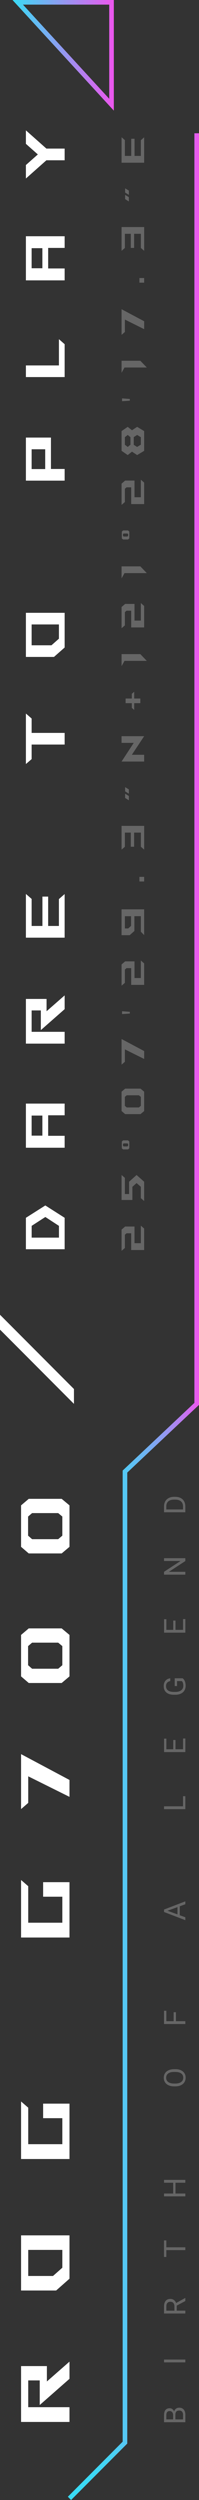
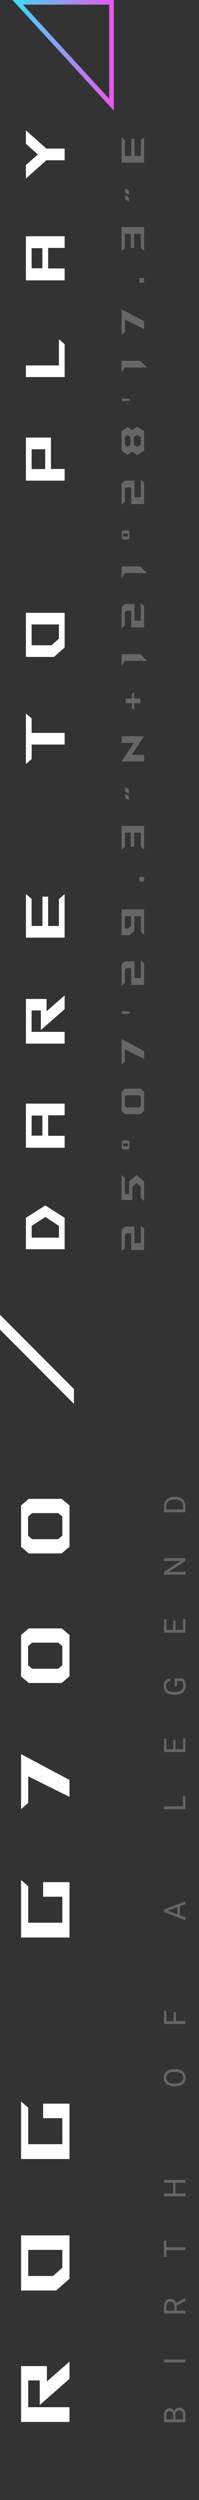
<svg xmlns="http://www.w3.org/2000/svg" version="1.1" id="w" x="0px" y="0px" viewBox="0 0 86.36 1080.23" style="enable-background:new 0 0 86.36 1080.23;" xml:space="preserve">
  <rect x="0" y="0" width="86.36" height="1080.23" fill="#333333" stroke="none" />
  <style type="text/css">
	.st0{fill:#FFFFFF;}
	.st1{fill:url(#SVGID_1_);}
	.st2{fill:url(#SVGID_00000139279022207430983470000012356855894261833656_);}
	.st3{fill:#666666;}
</style>
  <g>
    <g>
      <g>
        <path class="st0" d="M9.15,1046.49v-24.12h11.19v6.66l9.81-8.58v7.41l-12.9,11.31v-10.62h-5.01v11.58h17.91v6.36H9.15z" />
        <path class="st0" d="M24.36,989.7H9.15v-23.82h21v18.72L24.36,989.7z M27.06,972.15H12.24v11.28h10.77l4.05-3.57V972.15z" />
        <path class="st0" d="M30.15,932.88h-21v-24.84l3.09,2.67v15.78h14.82v-11.25h-8.34v-6.27h11.43V932.88z" />
        <path class="st0" d="M30.15,837.18h-21v-24.84l3.09,2.67v15.78h14.82v-11.25h-8.34v-6.27h11.43V837.18z" />
        <path class="st0" d="M30.15,776.4l-17.91-8.88v11.49l-3.09,2.67v-23.73l21,11.16V776.4z" />
        <path class="st0" d="M26.76,727.2H12.48l-3.33-2.85v-17.91l3.33-2.82h14.28l3.39,2.82v17.91L26.76,727.2z M27.06,711.27l-1.8-1.5     H13.92l-1.74,1.5v8.25l1.74,1.53h11.34l1.8-1.53V711.27z" />
        <path class="st0" d="M26.76,671.22H12.48l-3.33-2.85v-17.91l3.33-2.82h14.28l3.39,2.82v17.91L26.76,671.22z M27.06,655.29     l-1.8-1.5H13.92l-1.74,1.5v8.25l1.74,1.53h11.34l1.8-1.53V655.29z" />
      </g>
      <g>
        <path class="st0" d="M9.15,1046.49v-24.12h11.19v6.66l9.81-8.58v7.41l-12.9,11.31v-10.62h-5.01v11.58h17.91v6.36H9.15z" />
        <path class="st0" d="M24.36,989.7H9.15v-23.82h21v18.72L24.36,989.7z M27.06,972.15H12.24v11.28h10.77l4.05-3.57V972.15z" />
        <path class="st0" d="M30.15,932.88h-21v-24.84l3.09,2.67v15.78h14.82v-11.25h-8.34v-6.27h11.43V932.88z" />
        <path class="st0" d="M30.15,837.18h-21v-24.84l3.09,2.67v15.78h14.82v-11.25h-8.34v-6.27h11.43V837.18z" />
        <path class="st0" d="M30.15,776.4l-17.91-8.88v11.49l-3.09,2.67v-23.73l21,11.16V776.4z" />
        <path class="st0" d="M26.76,727.2H12.48l-3.33-2.85v-17.91l3.33-2.82h14.28l3.39,2.82v17.91L26.76,727.2z M27.06,711.27l-1.8-1.5     H13.92l-1.74,1.5v8.25l1.74,1.53h11.34l1.8-1.53V711.27z" />
-         <path class="st0" d="M26.76,671.22H12.48l-3.33-2.85v-17.91l3.33-2.82h14.28l3.39,2.82v17.91L26.76,671.22z M27.06,655.29     l-1.8-1.5H13.92l-1.74,1.5v8.25l1.74,1.53h11.34l1.8-1.53V655.29z" />
      </g>
    </g>
    <g>
      <linearGradient id="SVGID_1_" gradientUnits="userSpaceOnUse" x1="-9830.051" y1="3040.67" x2="-9874.036" y2="3040.67" gradientTransform="matrix(1 0 0 1 9879.452 -3016.764)">
        <stop offset="0" style="stop-color:#ED56EE" />
        <stop offset="1" style="stop-color:#39DCF5" />
      </linearGradient>
      <path class="st1" d="M49.4,47.81L5.42,0H49.4V47.81z M9.97,2L47.4,42.68V2H9.97z" />
    </g>
    <g>
      <linearGradient id="SVGID_00000118386645130642824150000007249845216834795185_" gradientUnits="userSpaceOnUse" x1="86.363" y1="568.91" x2="29.441" y2="568.91">
        <stop offset="0" style="stop-color:#ED56EE" />
        <stop offset="0.016" style="stop-color:#E75BEE" />
        <stop offset="0.139" style="stop-color:#B97DF0" />
        <stop offset="0.267" style="stop-color:#919AF2" />
        <stop offset="0.398" style="stop-color:#71B2F3" />
        <stop offset="0.533" style="stop-color:#59C5F4" />
        <stop offset="0.674" style="stop-color:#47D2F4" />
        <stop offset="0.824" style="stop-color:#3CD9F5" />
        <stop offset="1" style="stop-color:#39DCF5" />
      </linearGradient>
-       <polygon style="fill:url(#SVGID_00000118386645130642824150000007249845216834795185_);" points="30.85,1080.23 29.44,1078.82     53.23,1055.02 53.23,635.41 84.36,606.17 84.36,57.59 86.36,57.59 86.36,607.03 55.23,636.28 55.23,1055.85   " />
    </g>
    <g>
      <path class="st3" d="M80.43,1046.62h-9.24v-3.02c0-1,0.21-1.76,0.62-2.26c0.41-0.51,1.03-0.76,1.84-0.76    c0.43,0,0.81,0.12,1.15,0.37c0.33,0.25,0.59,0.58,0.77,1c0.14-0.5,0.41-0.89,0.8-1.18c0.39-0.29,0.86-0.43,1.4-0.43    c0.83,0,1.48,0.27,1.96,0.81s0.71,1.3,0.71,2.28V1046.62z M75.13,1045.4v-1.84c0-0.53-0.13-0.96-0.4-1.28    c-0.27-0.32-0.63-0.48-1.09-0.48c-0.51,0-0.88,0.15-1.11,0.44s-0.35,0.75-0.35,1.35v1.8H75.13z M76.11,1045.4h3.33v-2.01    c0-0.57-0.15-1.01-0.44-1.34c-0.29-0.33-0.7-0.49-1.22-0.49c-1.11,0-1.67,0.6-1.67,1.82V1045.4z" />
      <path class="st3" d="M80.43,1019.54v1.22h-9.24v-1.22H80.43z" />
      <path class="st3" d="M76.69,996.24v2.17h3.74v1.23h-9.24v-3.06c0-1.04,0.24-1.84,0.71-2.4c0.47-0.56,1.16-0.84,2.07-0.84    c0.58,0,1.08,0.16,1.5,0.47c0.43,0.31,0.75,0.74,0.96,1.3l3.92-2.17h0.08v1.31L76.69,996.24z M75.7,998.41v-1.87    c0-0.6-0.16-1.09-0.47-1.44c-0.31-0.36-0.73-0.54-1.26-0.54c-0.57,0-1.01,0.17-1.32,0.51c-0.31,0.34-0.46,0.83-0.46,1.48v1.87    H75.7z" />
      <path class="st3" d="M72.18,968.07v2.97h8.25v1.21h-8.25v2.96h-1v-7.15H72.18z" />
      <path class="st3" d="M80.43,941.91v1.23h-4.27v4.66h4.27v1.22h-9.24v-1.22h3.97v-4.66h-3.97v-1.23H80.43z" />
      <path class="st3" d="M76.11,894.06c0.91,0,1.7,0.15,2.37,0.46c0.68,0.3,1.19,0.74,1.55,1.29s0.53,1.21,0.53,1.96    c0,0.73-0.18,1.37-0.54,1.94c-0.36,0.56-0.87,1-1.53,1.31c-0.66,0.31-1.43,0.47-2.3,0.48h-0.67c-0.89,0-1.67-0.15-2.35-0.46    s-1.2-0.75-1.56-1.31c-0.36-0.56-0.54-1.21-0.54-1.94c0-0.74,0.18-1.39,0.54-1.96c0.36-0.56,0.88-1,1.56-1.3    c0.68-0.3,1.47-0.46,2.37-0.46H76.11z M75.51,895.27c-1.1,0-1.94,0.22-2.52,0.66c-0.59,0.44-0.88,1.06-0.88,1.85    c0,0.77,0.29,1.38,0.88,1.82c0.59,0.44,1.4,0.67,2.44,0.68h0.68c1.06,0,1.9-0.22,2.5-0.67c0.61-0.45,0.91-1.06,0.91-1.84    c0-0.79-0.29-1.4-0.86-1.83c-0.57-0.43-1.4-0.65-2.47-0.67H75.51z" />
      <path class="st3" d="M76.35,869.46v3.88h4.08v1.22h-9.24v-5.73h1v4.51h3.17v-3.88H76.35z" />
      <path class="st3" d="M78.01,823.69v3.87l2.42,0.87v1.26l-9.24-3.53v-1.07l9.24-3.54v1.25L78.01,823.69z M77.02,827.19v-3.14    l-4.32,1.57L77.02,827.19z" />
      <path class="st3" d="M79.43,780.5v-4.38h1v5.6h-9.24v-1.23H79.43z" />
      <path class="st3" d="M76.16,751.83v4.01h3.28v-4.65h1v5.87h-9.24v-5.81h1v4.59h2.98v-4.01H76.16z" />
      <path class="st3" d="M79.22,725.16c0.45,0.31,0.78,0.75,1.01,1.31c0.22,0.56,0.33,1.21,0.33,1.96c0,0.75-0.18,1.42-0.53,2.01    c-0.35,0.58-0.86,1.04-1.51,1.35c-0.65,0.32-1.41,0.48-2.27,0.49h-0.81c-1.39,0-2.47-0.32-3.24-0.97    c-0.77-0.65-1.15-1.56-1.15-2.74c0-0.96,0.25-1.74,0.74-2.33c0.49-0.59,1.19-0.95,2.1-1.08v1.22c-1.23,0.23-1.84,0.96-1.84,2.18    c0,0.82,0.29,1.44,0.86,1.86c0.57,0.42,1.41,0.63,2.49,0.64h0.76c1.04,0,1.86-0.24,2.47-0.71s0.92-1.12,0.92-1.92    c0-0.46-0.05-0.86-0.15-1.2c-0.1-0.34-0.27-0.63-0.51-0.85h-2.07v2.14h-1v-3.35H79.22z" />
      <path class="st3" d="M76.16,700.23v4.01h3.28v-4.65h1v5.87h-9.24v-5.81h1v4.59h2.98v-4.01H76.16z" />
      <path class="st3" d="M80.43,673.28v1.23l-7.12,4.65h7.12v1.23h-9.24v-1.23l7.15-4.67h-7.15v-1.21H80.43z" />
      <path class="st3" d="M80.43,653.44h-9.24v-2.61c0-0.8,0.18-1.52,0.53-2.13s0.86-1.09,1.52-1.43c0.66-0.34,1.41-0.51,2.26-0.51    h0.59c0.87,0,1.64,0.17,2.29,0.5c0.66,0.34,1.16,0.82,1.51,1.44c0.35,0.62,0.53,1.35,0.54,2.18V653.44z M72.18,652.22h7.25v-1.28    c0-0.94-0.29-1.67-0.88-2.19c-0.58-0.52-1.42-0.78-2.5-0.78h-0.54c-1.05,0-1.87,0.25-2.45,0.74c-0.58,0.49-0.88,1.19-0.89,2.1    V652.22z" />
    </g>
    <g>
      <g>
        <path class="st0" d="M11.25,539.79V526.2l8.42-5.33l8.38,5.33v13.58H11.25z M25.58,529.68l-5.9-3.84l-5.95,3.84v5.09h11.86     V529.68z" />
        <path class="st0" d="M11.25,476.86h16.8v5.04H20.9v8.88h7.15v5.14h-16.8V476.86z M18.4,490.71v-8.69h-4.68v8.69H18.4z" />
        <path class="st0" d="M11.25,450.94v-19.3h8.95v5.33l7.85-6.86v5.93l-10.32,9.05v-8.5h-4.01v9.26h14.33v5.09H11.25z" />
        <path class="st0" d="M11.25,405.15v-18.87l2.47,2.14v11.69h4.7v-12.7h2.47v12.7h4.68v-11.62l2.47-2.16v18.82H11.25z" />
        <path class="st0" d="M11.25,330.12v-21.79l2.47,2.14v6.22h14.33v5.02H13.72v6.29L11.25,330.12z" />
        <path class="st0" d="M23.42,283.85H11.25V264.8h16.8v14.98L23.42,283.85z M25.58,269.81H13.72v9.02h8.62l3.24-2.86V269.81z" />
        <path class="st0" d="M28.05,207.68h-16.8v-18.6H22.1v13.56h5.95V207.68z M19.62,202.69v-8.57h-5.9v8.57H19.62z" />
        <path class="st0" d="M28.05,162.92h-16.8v-5.02h14.33v-11.33l2.47,2.16V162.92z" />
        <path class="st0" d="M11.25,102.08h16.8v5.04H20.9V116h7.15v5.14h-16.8V102.08z M18.4,115.92v-8.69h-4.68v8.69H18.4z" />
        <path class="st0" d="M11.25,77.12v-5.81l5.18-4.58l-5.18-4.58v-5.81l8.88,7.87h7.92v5.04h-7.92L11.25,77.12z" />
      </g>
      <g>
        <path class="st0" d="M11.25,539.79V526.2l8.42-5.33l8.38,5.33v13.58H11.25z M25.58,529.68l-5.9-3.84l-5.95,3.84v5.09h11.86     V529.68z" />
        <path class="st0" d="M11.25,476.86h16.8v5.04H20.9v8.88h7.15v5.14h-16.8V476.86z M18.4,490.71v-8.69h-4.68v8.69H18.4z" />
-         <path class="st0" d="M11.25,450.94v-19.3h8.95v5.33l7.85-6.86v5.93l-10.32,9.05v-8.5h-4.01v9.26h14.33v5.09H11.25z" />
-         <path class="st0" d="M11.25,405.15v-18.87l2.47,2.14v11.69h4.7v-12.7h2.47v12.7h4.68v-11.62l2.47-2.16v18.82H11.25z" />
        <path class="st0" d="M11.25,330.12v-21.79l2.47,2.14v6.22h14.33v5.02H13.72v6.29L11.25,330.12z" />
        <path class="st0" d="M23.42,283.85H11.25V264.8h16.8v14.98L23.42,283.85z M25.58,269.81H13.72v9.02h8.62l3.24-2.86V269.81z" />
        <path class="st0" d="M28.05,207.68h-16.8v-18.6H22.1v13.56h5.95V207.68z M19.62,202.69v-8.57h-5.9v8.57H19.62z" />
        <path class="st0" d="M28.05,162.92h-16.8v-5.02h14.33v-11.33l2.47,2.16V162.92z" />
        <path class="st0" d="M11.25,102.08h16.8v5.04H20.9V116h7.15v5.14h-16.8V102.08z M18.4,115.92v-8.69h-4.68v8.69H18.4z" />
        <path class="st0" d="M11.25,77.12v-5.81l5.18-4.58l-5.18-4.58v-5.81l8.88,7.87h7.92v5.04h-7.92L11.25,77.12z" />
      </g>
    </g>
    <g>
      <polygon class="st0" points="32.09,600.18 0,568.09 0,574.51 32.09,606.6   " />
    </g>
    <g>
      <path class="st3" d="M62.56,540.13h-5.63v-7.24h-2.02l-0.71,0.63v5.72l-1.44,1.23v-9.17l1.55-1.33h4.06v7.2h2.75v-7.58l1.44,1.26    V540.13z" />
      <path class="st3" d="M61.12,517.7v-4.89l-1.85-1.62l-1.82,1.62v5.69h-4.69v-10.8l1.44,1.25v6.98h1.81v-5.31l3.26-2.91l3.29,2.91    v8.33L61.12,517.7z" />
      <path class="st3" d="M55.56,496.65h-2.14l-0.56-0.48v-2.93l0.56-0.5h2.14l0.56,0.5v2.93L55.56,496.65z M55.6,494.28l-0.31-0.22    h-1.62l-0.29,0.22v0.81l0.29,0.27h1.62l0.31-0.27V494.28z" />
      <path class="st3" d="M60.98,481.4h-6.67l-1.55-1.33v-8.36l1.55-1.32h6.67l1.58,1.32v8.36L60.98,481.4z M61.12,473.96l-0.84-0.7    h-5.29l-0.81,0.7v3.85l0.81,0.71h5.29l0.84-0.71V473.96z" />
      <path class="st3" d="M62.56,457.57l-8.36-4.15v5.36l-1.44,1.25v-11.08l9.81,5.21V457.57z" />
      <path class="st3" d="M52.97,436.95l3.36,0.24v0.76l-3.36,0.22V436.95z" />
      <path class="st3" d="M62.56,425.56h-5.63v-7.24h-2.02l-0.71,0.63v5.72l-1.44,1.23v-9.17l1.55-1.33h4.06v7.2h2.75v-7.58l1.44,1.26    V425.56z" />
      <path class="st3" d="M61.12,402.58v-6.71h-2.8v6.4l-2.05,1.82h-3.52v-11.18h9.81v11.14L61.12,402.58z M56.88,395.89H54.2v5.28    h1.44l1.23-1.11V395.89z" />
      <path class="st3" d="M60.5,380.88v-2h2.06v2H60.5z" />
      <path class="st3" d="M52.76,367.12v-10.27h9.81v10.27l-1.44-1.25v-6.11h-2.93v6.11h-1.44v-6.11H54.2v6.11L52.76,367.12z" />
-       <path class="st3" d="M54.3,341.93v-1.82l1.62,0.99v1.85L54.3,341.93z M55.92,345.8l-1.62-1.02v-1.82l1.62,0.99V345.8z" />
+       <path class="st3" d="M54.3,341.93v-1.82l1.62,0.99v1.85L54.3,341.93z M55.92,345.8l-1.62-1.02v-1.82l1.62,0.99z" />
      <path class="st3" d="M62.56,329.06h-9.81l5.29-8.07h-5.29v-2.89h9.81l-5.34,8.03h5.34V329.06z" />
      <path class="st3" d="M57.2,305.86v-2.03h-2.69v-2h2.69v-2.03l1.04-0.9v2.93h2.66v2h-2.66v2.94L57.2,305.86z" />
      <path class="st3" d="M63.71,285.56h-9.68l-1.27,2.28v-5.2h8.14L63.71,285.56z" />
      <path class="st3" d="M62.56,271.11h-5.63v-7.24h-2.02l-0.71,0.63v5.72l-1.44,1.23v-9.17l1.55-1.33h4.06v7.2h2.75v-7.58l1.44,1.26    V271.11z" />
      <path class="st3" d="M63.71,247.64h-9.68l-1.27,2.28v-5.2h8.14L63.71,247.64z" />
      <path class="st3" d="M55.56,233.11h-2.14l-0.56-0.48v-2.93l0.56-0.5h2.14l0.56,0.5v2.93L55.56,233.11z M55.6,230.75l-0.31-0.22    h-1.62l-0.29,0.22v0.81l0.29,0.27h1.62l0.31-0.27V230.75z" />
      <path class="st3" d="M62.56,217.81h-5.63v-7.24h-2.02l-0.71,0.63v5.72l-1.44,1.23v-9.17l1.55-1.33h4.06v7.2h2.75v-7.58l1.44,1.26    V217.81z" />
      <path class="st3" d="M59.52,196.63l-2.24-1.47l-1.86,1.47l-2.66-1.83v-8.53l2.66-1.83l1.86,1.47l2.24-1.47l3.04,1.83v8.53    L59.52,196.63z M56.61,188.9l-1.19-0.97l-1.22,0.97v3.26l1.22,0.97l1.19-0.97V188.9z M61.12,188.91l-1.6-0.98l-1.47,0.94v3.32    l1.44,0.94l1.62-0.98V188.91z" />
      <path class="st3" d="M52.97,172.14l3.36,0.24v0.76l-3.36,0.22V172.14z" />
      <path class="st3" d="M63.71,158.8h-9.68l-1.27,2.28v-5.2h8.14L63.71,158.8z" />
      <path class="st3" d="M62.56,142.23l-8.36-4.15v5.36l-1.44,1.25v-11.08l9.81,5.21V142.23z" />
      <path class="st3" d="M60.5,122.14v-2h2.06v2H60.5z" />
      <path class="st3" d="M52.76,108.38V98.11h9.81v10.27l-1.44-1.25v-6.11h-2.93v6.11h-1.44v-6.11H54.2v6.11L52.76,108.38z" />
      <path class="st3" d="M54.3,83.19v-1.82l1.62,0.99v1.85L54.3,83.19z M55.92,87.05l-1.62-1.02v-1.82l1.62,0.99V87.05z" />
      <path class="st3" d="M52.76,70.31V59.3l1.44,1.25v6.82h2.75v-7.41h1.44v7.41h2.73v-6.78l1.44-1.26v10.98H52.76z" />
    </g>
  </g>
</svg>